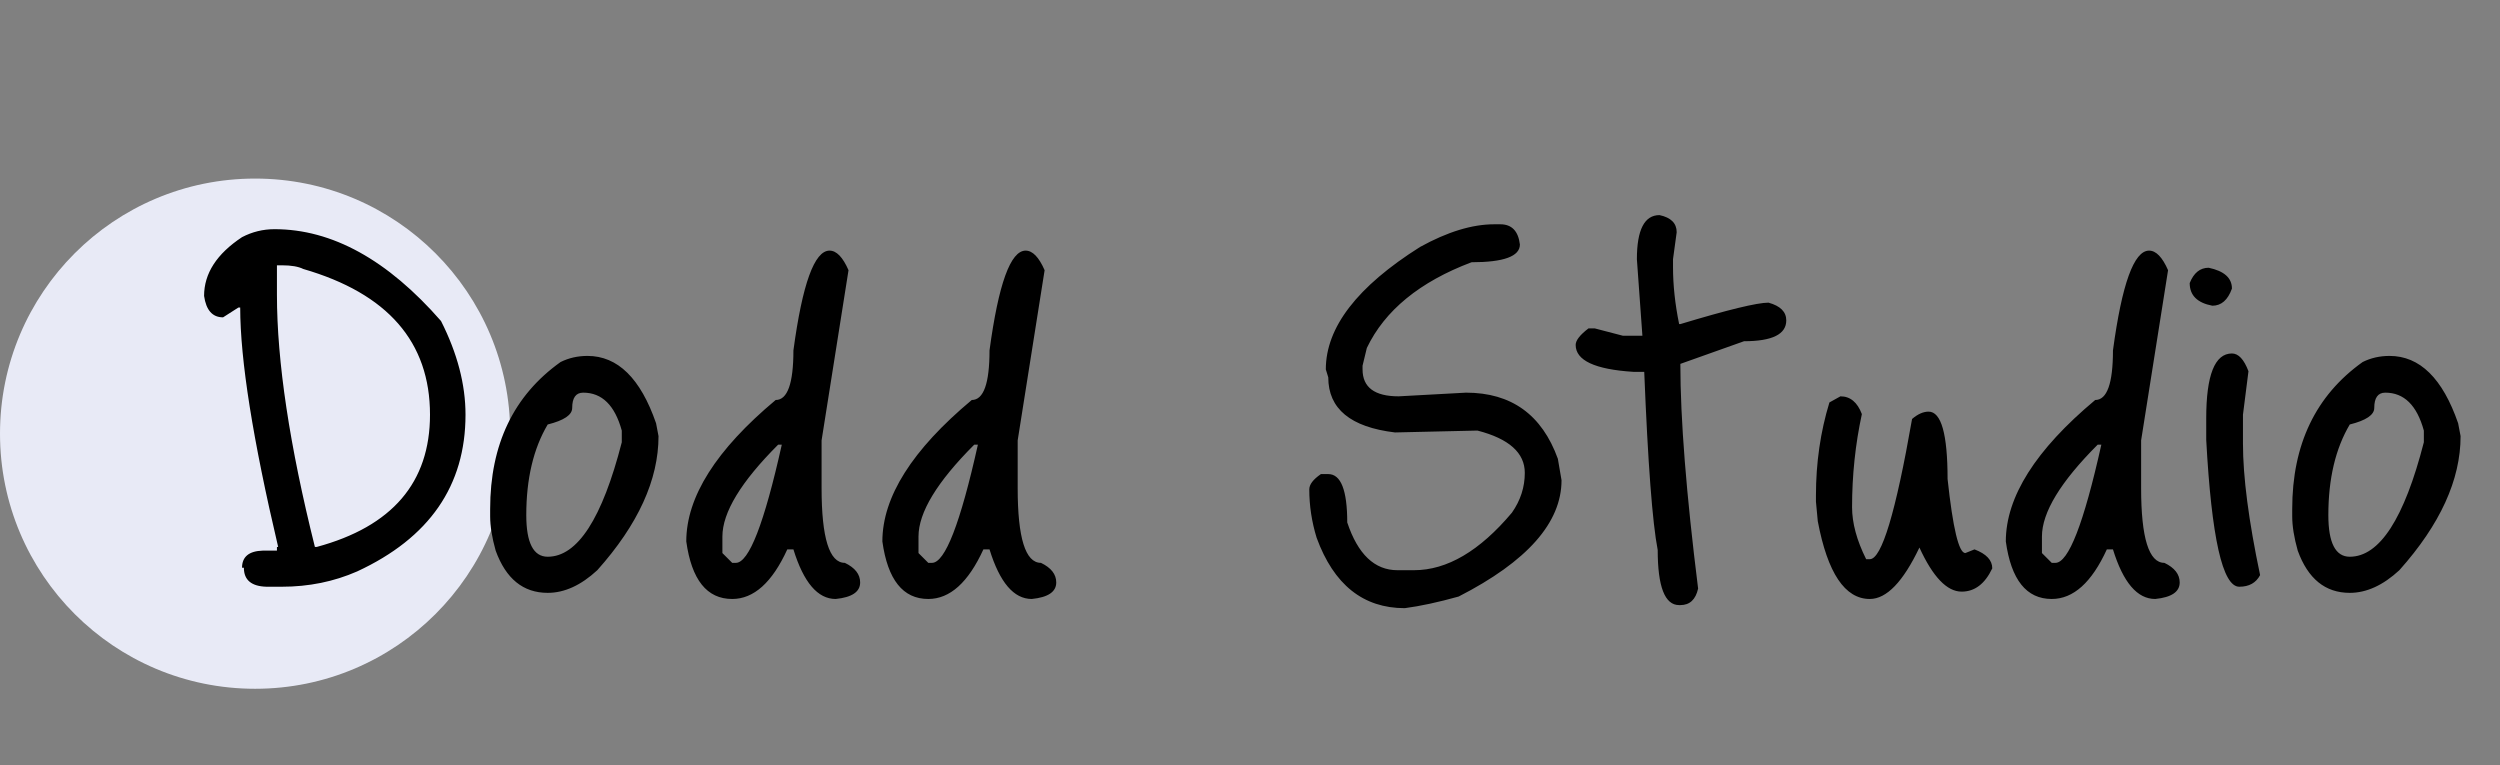
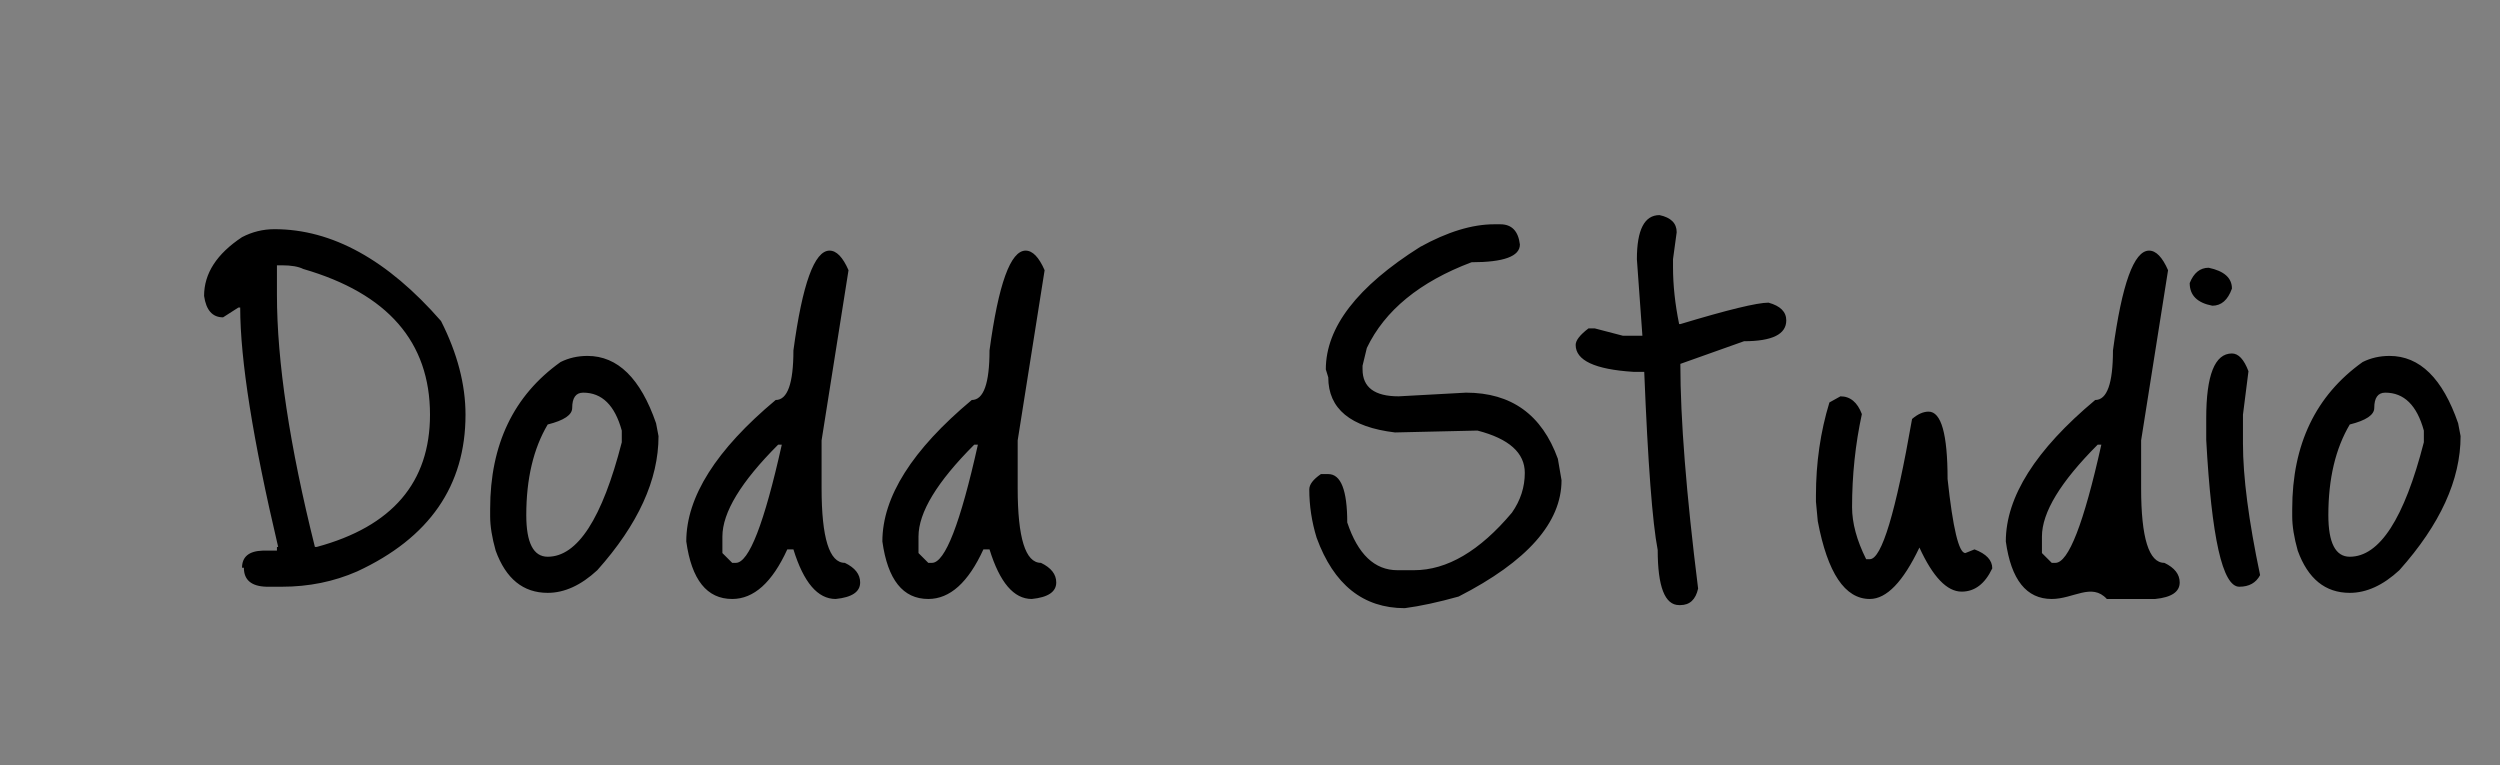
<svg xmlns="http://www.w3.org/2000/svg" width="98" height="30" viewBox="0 0 98 30" fill="none">
  <rect x="0" y="0" width="98" height="30" fill="#808080" stroke="none" />
-   <circle cx="10" cy="17" r="10" fill="#E8EAF6" />
-   <path d="M10.76 8.984C13.016 8.984 15.192 10.184 17.288 12.584C17.928 13.848 18.248 15.072 18.248 16.256C18.248 19.04 16.832 21.088 14 22.4C13.088 22.8 12.104 23 11.048 23H10.448C9.856 22.984 9.56 22.736 9.56 22.256H9.488C9.488 21.824 9.76 21.6 10.304 21.584H10.856V21.44H10.904C9.912 17.232 9.416 14.104 9.416 12.056H9.344L8.744 12.44C8.328 12.44 8.08 12.16 8 11.6C8 10.72 8.496 9.952 9.488 9.296C9.888 9.088 10.312 8.984 10.76 8.984ZM11.048 10.4H10.856V11.552C10.856 14.176 11.352 17.472 12.344 21.44H12.416C15.376 20.64 16.856 18.912 16.856 16.256C16.856 13.408 15.2 11.504 11.888 10.544C11.696 10.448 11.416 10.4 11.048 10.4ZM23.03 13.952C24.214 13.952 25.11 14.832 25.718 16.592L25.814 17.096C25.814 18.808 25.014 20.56 23.414 22.352C22.774 22.944 22.126 23.24 21.47 23.24C20.51 23.24 19.83 22.688 19.43 21.584C19.286 21.072 19.214 20.624 19.214 20.24V19.952C19.214 17.424 20.134 15.504 21.974 14.192C22.294 14.032 22.646 13.952 23.03 13.952ZM20.63 20.192C20.63 21.28 20.91 21.824 21.47 21.824C22.638 21.824 23.606 20.328 24.374 17.336V16.88C24.102 15.888 23.598 15.392 22.862 15.392C22.574 15.392 22.43 15.592 22.43 15.992C22.43 16.264 22.11 16.48 21.47 16.64C20.91 17.584 20.63 18.768 20.63 20.192ZM32.518 9.824C32.79 9.824 33.038 10.08 33.262 10.592L32.206 17.264V19.136C32.206 21.088 32.51 22.064 33.118 22.064C33.518 22.256 33.718 22.512 33.718 22.832C33.718 23.2 33.398 23.416 32.758 23.48C32.054 23.48 31.502 22.832 31.102 21.536H30.862C30.27 22.832 29.55 23.48 28.702 23.48C27.71 23.48 27.11 22.728 26.902 21.224C26.902 19.48 28.07 17.632 30.406 15.68C30.87 15.68 31.102 15.032 31.102 13.736C31.454 11.128 31.926 9.824 32.518 9.824ZM28.318 21.032V21.68L28.702 22.064H28.846C29.358 22.064 29.958 20.52 30.646 17.432H30.502C29.046 18.888 28.318 20.088 28.318 21.032ZM40.205 9.824C40.477 9.824 40.725 10.08 40.949 10.592L39.893 17.264V19.136C39.893 21.088 40.197 22.064 40.805 22.064C41.205 22.256 41.405 22.512 41.405 22.832C41.405 23.2 41.085 23.416 40.445 23.48C39.741 23.48 39.189 22.832 38.789 21.536H38.549C37.957 22.832 37.237 23.48 36.389 23.48C35.397 23.48 34.797 22.728 34.589 21.224C34.589 19.48 35.757 17.632 38.093 15.68C38.557 15.68 38.789 15.032 38.789 13.736C39.141 11.128 39.613 9.824 40.205 9.824ZM36.005 21.032V21.68L36.389 22.064H36.533C37.045 22.064 37.645 20.52 38.333 17.432H38.189C36.733 18.888 36.005 20.088 36.005 21.032ZM58.572 8.792H58.812C59.26 8.792 59.516 9.056 59.58 9.584C59.58 10.048 58.948 10.28 57.684 10.28C55.652 11.048 54.284 12.168 53.58 13.64L53.412 14.336V14.48C53.412 15.184 53.884 15.536 54.828 15.536L57.468 15.392C59.244 15.392 60.444 16.256 61.068 17.984L61.212 18.824C61.212 20.488 59.868 22.008 57.18 23.384C56.38 23.608 55.676 23.76 55.068 23.84C53.436 23.84 52.284 22.92 51.612 21.08C51.42 20.456 51.324 19.824 51.324 19.184C51.324 18.992 51.476 18.792 51.78 18.584H52.068C52.564 18.584 52.812 19.216 52.812 20.48C53.228 21.728 53.884 22.352 54.78 22.352H55.428C56.724 22.352 58.004 21.6 59.268 20.096C59.604 19.616 59.772 19.096 59.772 18.536C59.772 17.752 59.156 17.2 57.924 16.88H57.828L54.684 16.952C52.94 16.744 52.068 16.024 52.068 14.792L51.972 14.48C51.972 12.832 53.204 11.232 55.668 9.68C56.74 9.088 57.708 8.792 58.572 8.792ZM65.054 8.432C65.502 8.528 65.726 8.752 65.726 9.104L65.582 10.16V10.472C65.582 11.176 65.662 11.92 65.822 12.704H65.87C67.726 12.144 68.878 11.864 69.326 11.864C69.79 11.992 70.022 12.224 70.022 12.56C70.022 13.104 69.47 13.376 68.366 13.376L65.87 14.264C65.87 16.424 66.102 19.36 66.566 23.072C66.47 23.504 66.238 23.72 65.87 23.72H65.822C65.262 23.72 64.982 23 64.982 21.56C64.774 20.488 64.598 18.16 64.454 14.576H64.022C62.518 14.48 61.766 14.128 61.766 13.52C61.766 13.344 61.934 13.128 62.27 12.872H62.51L63.614 13.16H64.382L64.166 10.16C64.166 9.008 64.462 8.432 65.054 8.432ZM71.713 15.776L72.145 15.536C72.529 15.536 72.809 15.768 72.985 16.232C72.729 17.416 72.601 18.632 72.601 19.88C72.601 20.504 72.785 21.184 73.153 21.92H73.297C73.761 21.92 74.313 20.088 74.953 16.424C75.177 16.232 75.393 16.136 75.601 16.136C76.097 16.136 76.345 17.016 76.345 18.776C76.553 20.712 76.785 21.68 77.041 21.68L77.401 21.536C77.865 21.712 78.097 21.96 78.097 22.28C77.809 22.888 77.409 23.192 76.897 23.192C76.321 23.192 75.769 22.616 75.241 21.464C74.601 22.808 73.953 23.48 73.297 23.48C72.321 23.48 71.641 22.464 71.257 20.432L71.185 19.664V19.424C71.185 18.144 71.361 16.928 71.713 15.776ZM84.244 9.824C84.516 9.824 84.764 10.08 84.988 10.592L83.932 17.264V19.136C83.932 21.088 84.236 22.064 84.844 22.064C85.244 22.256 85.444 22.512 85.444 22.832C85.444 23.2 85.124 23.416 84.484 23.48C83.78 23.48 83.228 22.832 82.828 21.536H82.588C81.996 22.832 81.276 23.48 80.428 23.48C79.436 23.48 78.836 22.728 78.628 21.224C78.628 19.48 79.796 17.632 82.132 15.68C82.596 15.68 82.828 15.032 82.828 13.736C83.18 11.128 83.652 9.824 84.244 9.824ZM80.044 21.032V21.68L80.428 22.064H80.572C81.084 22.064 81.684 20.52 82.372 17.432H82.228C80.772 18.888 80.044 20.088 80.044 21.032ZM86.58 10.496C87.188 10.624 87.492 10.896 87.492 11.312C87.332 11.76 87.076 11.984 86.724 11.984C86.132 11.872 85.836 11.576 85.836 11.096C85.996 10.696 86.244 10.496 86.58 10.496ZM87.492 13.856C87.748 13.856 87.964 14.088 88.14 14.552L87.924 16.256V17.384C87.924 18.696 88.148 20.416 88.596 22.544C88.436 22.848 88.164 23 87.78 23C87.124 23 86.692 21.08 86.484 17.24V16.4C86.484 14.704 86.82 13.856 87.492 13.856ZM93.671 13.952C94.855 13.952 95.751 14.832 96.359 16.592L96.455 17.096C96.455 18.808 95.655 20.56 94.055 22.352C93.415 22.944 92.767 23.24 92.111 23.24C91.151 23.24 90.471 22.688 90.071 21.584C89.927 21.072 89.855 20.624 89.855 20.24V19.952C89.855 17.424 90.775 15.504 92.615 14.192C92.935 14.032 93.287 13.952 93.671 13.952ZM91.271 20.192C91.271 21.28 91.551 21.824 92.111 21.824C93.279 21.824 94.247 20.328 95.015 17.336V16.88C94.743 15.888 94.239 15.392 93.503 15.392C93.215 15.392 93.071 15.592 93.071 15.992C93.071 16.264 92.751 16.48 92.111 16.64C91.551 17.584 91.271 18.768 91.271 20.192Z" fill="black" />
+   <path d="M10.76 8.984C13.016 8.984 15.192 10.184 17.288 12.584C17.928 13.848 18.248 15.072 18.248 16.256C18.248 19.04 16.832 21.088 14 22.4C13.088 22.8 12.104 23 11.048 23H10.448C9.856 22.984 9.56 22.736 9.56 22.256H9.488C9.488 21.824 9.76 21.6 10.304 21.584H10.856V21.44H10.904C9.912 17.232 9.416 14.104 9.416 12.056H9.344L8.744 12.44C8.328 12.44 8.08 12.16 8 11.6C8 10.72 8.496 9.952 9.488 9.296C9.888 9.088 10.312 8.984 10.76 8.984ZM11.048 10.4H10.856V11.552C10.856 14.176 11.352 17.472 12.344 21.44H12.416C15.376 20.64 16.856 18.912 16.856 16.256C16.856 13.408 15.2 11.504 11.888 10.544C11.696 10.448 11.416 10.4 11.048 10.4ZM23.03 13.952C24.214 13.952 25.11 14.832 25.718 16.592L25.814 17.096C25.814 18.808 25.014 20.56 23.414 22.352C22.774 22.944 22.126 23.24 21.47 23.24C20.51 23.24 19.83 22.688 19.43 21.584C19.286 21.072 19.214 20.624 19.214 20.24V19.952C19.214 17.424 20.134 15.504 21.974 14.192C22.294 14.032 22.646 13.952 23.03 13.952ZM20.63 20.192C20.63 21.28 20.91 21.824 21.47 21.824C22.638 21.824 23.606 20.328 24.374 17.336V16.88C24.102 15.888 23.598 15.392 22.862 15.392C22.574 15.392 22.43 15.592 22.43 15.992C22.43 16.264 22.11 16.48 21.47 16.64C20.91 17.584 20.63 18.768 20.63 20.192ZM32.518 9.824C32.79 9.824 33.038 10.08 33.262 10.592L32.206 17.264V19.136C32.206 21.088 32.51 22.064 33.118 22.064C33.518 22.256 33.718 22.512 33.718 22.832C33.718 23.2 33.398 23.416 32.758 23.48C32.054 23.48 31.502 22.832 31.102 21.536H30.862C30.27 22.832 29.55 23.48 28.702 23.48C27.71 23.48 27.11 22.728 26.902 21.224C26.902 19.48 28.07 17.632 30.406 15.68C30.87 15.68 31.102 15.032 31.102 13.736C31.454 11.128 31.926 9.824 32.518 9.824ZM28.318 21.032V21.68L28.702 22.064H28.846C29.358 22.064 29.958 20.52 30.646 17.432H30.502C29.046 18.888 28.318 20.088 28.318 21.032ZM40.205 9.824C40.477 9.824 40.725 10.08 40.949 10.592L39.893 17.264V19.136C39.893 21.088 40.197 22.064 40.805 22.064C41.205 22.256 41.405 22.512 41.405 22.832C41.405 23.2 41.085 23.416 40.445 23.48C39.741 23.48 39.189 22.832 38.789 21.536H38.549C37.957 22.832 37.237 23.48 36.389 23.48C35.397 23.48 34.797 22.728 34.589 21.224C34.589 19.48 35.757 17.632 38.093 15.68C38.557 15.68 38.789 15.032 38.789 13.736C39.141 11.128 39.613 9.824 40.205 9.824ZM36.005 21.032V21.68L36.389 22.064H36.533C37.045 22.064 37.645 20.52 38.333 17.432H38.189C36.733 18.888 36.005 20.088 36.005 21.032ZM58.572 8.792H58.812C59.26 8.792 59.516 9.056 59.58 9.584C59.58 10.048 58.948 10.28 57.684 10.28C55.652 11.048 54.284 12.168 53.58 13.64L53.412 14.336V14.48C53.412 15.184 53.884 15.536 54.828 15.536L57.468 15.392C59.244 15.392 60.444 16.256 61.068 17.984L61.212 18.824C61.212 20.488 59.868 22.008 57.18 23.384C56.38 23.608 55.676 23.76 55.068 23.84C53.436 23.84 52.284 22.92 51.612 21.08C51.42 20.456 51.324 19.824 51.324 19.184C51.324 18.992 51.476 18.792 51.78 18.584H52.068C52.564 18.584 52.812 19.216 52.812 20.48C53.228 21.728 53.884 22.352 54.78 22.352H55.428C56.724 22.352 58.004 21.6 59.268 20.096C59.604 19.616 59.772 19.096 59.772 18.536C59.772 17.752 59.156 17.2 57.924 16.88H57.828L54.684 16.952C52.94 16.744 52.068 16.024 52.068 14.792L51.972 14.48C51.972 12.832 53.204 11.232 55.668 9.68C56.74 9.088 57.708 8.792 58.572 8.792ZM65.054 8.432C65.502 8.528 65.726 8.752 65.726 9.104L65.582 10.16V10.472C65.582 11.176 65.662 11.92 65.822 12.704H65.87C67.726 12.144 68.878 11.864 69.326 11.864C69.79 11.992 70.022 12.224 70.022 12.56C70.022 13.104 69.47 13.376 68.366 13.376L65.87 14.264C65.87 16.424 66.102 19.36 66.566 23.072C66.47 23.504 66.238 23.72 65.87 23.72H65.822C65.262 23.72 64.982 23 64.982 21.56C64.774 20.488 64.598 18.16 64.454 14.576H64.022C62.518 14.48 61.766 14.128 61.766 13.52C61.766 13.344 61.934 13.128 62.27 12.872H62.51L63.614 13.16H64.382L64.166 10.16C64.166 9.008 64.462 8.432 65.054 8.432ZM71.713 15.776L72.145 15.536C72.529 15.536 72.809 15.768 72.985 16.232C72.729 17.416 72.601 18.632 72.601 19.88C72.601 20.504 72.785 21.184 73.153 21.92H73.297C73.761 21.92 74.313 20.088 74.953 16.424C75.177 16.232 75.393 16.136 75.601 16.136C76.097 16.136 76.345 17.016 76.345 18.776C76.553 20.712 76.785 21.68 77.041 21.68L77.401 21.536C77.865 21.712 78.097 21.96 78.097 22.28C77.809 22.888 77.409 23.192 76.897 23.192C76.321 23.192 75.769 22.616 75.241 21.464C74.601 22.808 73.953 23.48 73.297 23.48C72.321 23.48 71.641 22.464 71.257 20.432L71.185 19.664V19.424C71.185 18.144 71.361 16.928 71.713 15.776ZM84.244 9.824C84.516 9.824 84.764 10.08 84.988 10.592L83.932 17.264V19.136C83.932 21.088 84.236 22.064 84.844 22.064C85.244 22.256 85.444 22.512 85.444 22.832C85.444 23.2 85.124 23.416 84.484 23.48H82.588C81.996 22.832 81.276 23.48 80.428 23.48C79.436 23.48 78.836 22.728 78.628 21.224C78.628 19.48 79.796 17.632 82.132 15.68C82.596 15.68 82.828 15.032 82.828 13.736C83.18 11.128 83.652 9.824 84.244 9.824ZM80.044 21.032V21.68L80.428 22.064H80.572C81.084 22.064 81.684 20.52 82.372 17.432H82.228C80.772 18.888 80.044 20.088 80.044 21.032ZM86.58 10.496C87.188 10.624 87.492 10.896 87.492 11.312C87.332 11.76 87.076 11.984 86.724 11.984C86.132 11.872 85.836 11.576 85.836 11.096C85.996 10.696 86.244 10.496 86.58 10.496ZM87.492 13.856C87.748 13.856 87.964 14.088 88.14 14.552L87.924 16.256V17.384C87.924 18.696 88.148 20.416 88.596 22.544C88.436 22.848 88.164 23 87.78 23C87.124 23 86.692 21.08 86.484 17.24V16.4C86.484 14.704 86.82 13.856 87.492 13.856ZM93.671 13.952C94.855 13.952 95.751 14.832 96.359 16.592L96.455 17.096C96.455 18.808 95.655 20.56 94.055 22.352C93.415 22.944 92.767 23.24 92.111 23.24C91.151 23.24 90.471 22.688 90.071 21.584C89.927 21.072 89.855 20.624 89.855 20.24V19.952C89.855 17.424 90.775 15.504 92.615 14.192C92.935 14.032 93.287 13.952 93.671 13.952ZM91.271 20.192C91.271 21.28 91.551 21.824 92.111 21.824C93.279 21.824 94.247 20.328 95.015 17.336V16.88C94.743 15.888 94.239 15.392 93.503 15.392C93.215 15.392 93.071 15.592 93.071 15.992C93.071 16.264 92.751 16.48 92.111 16.64C91.551 17.584 91.271 18.768 91.271 20.192Z" fill="black" />
</svg>